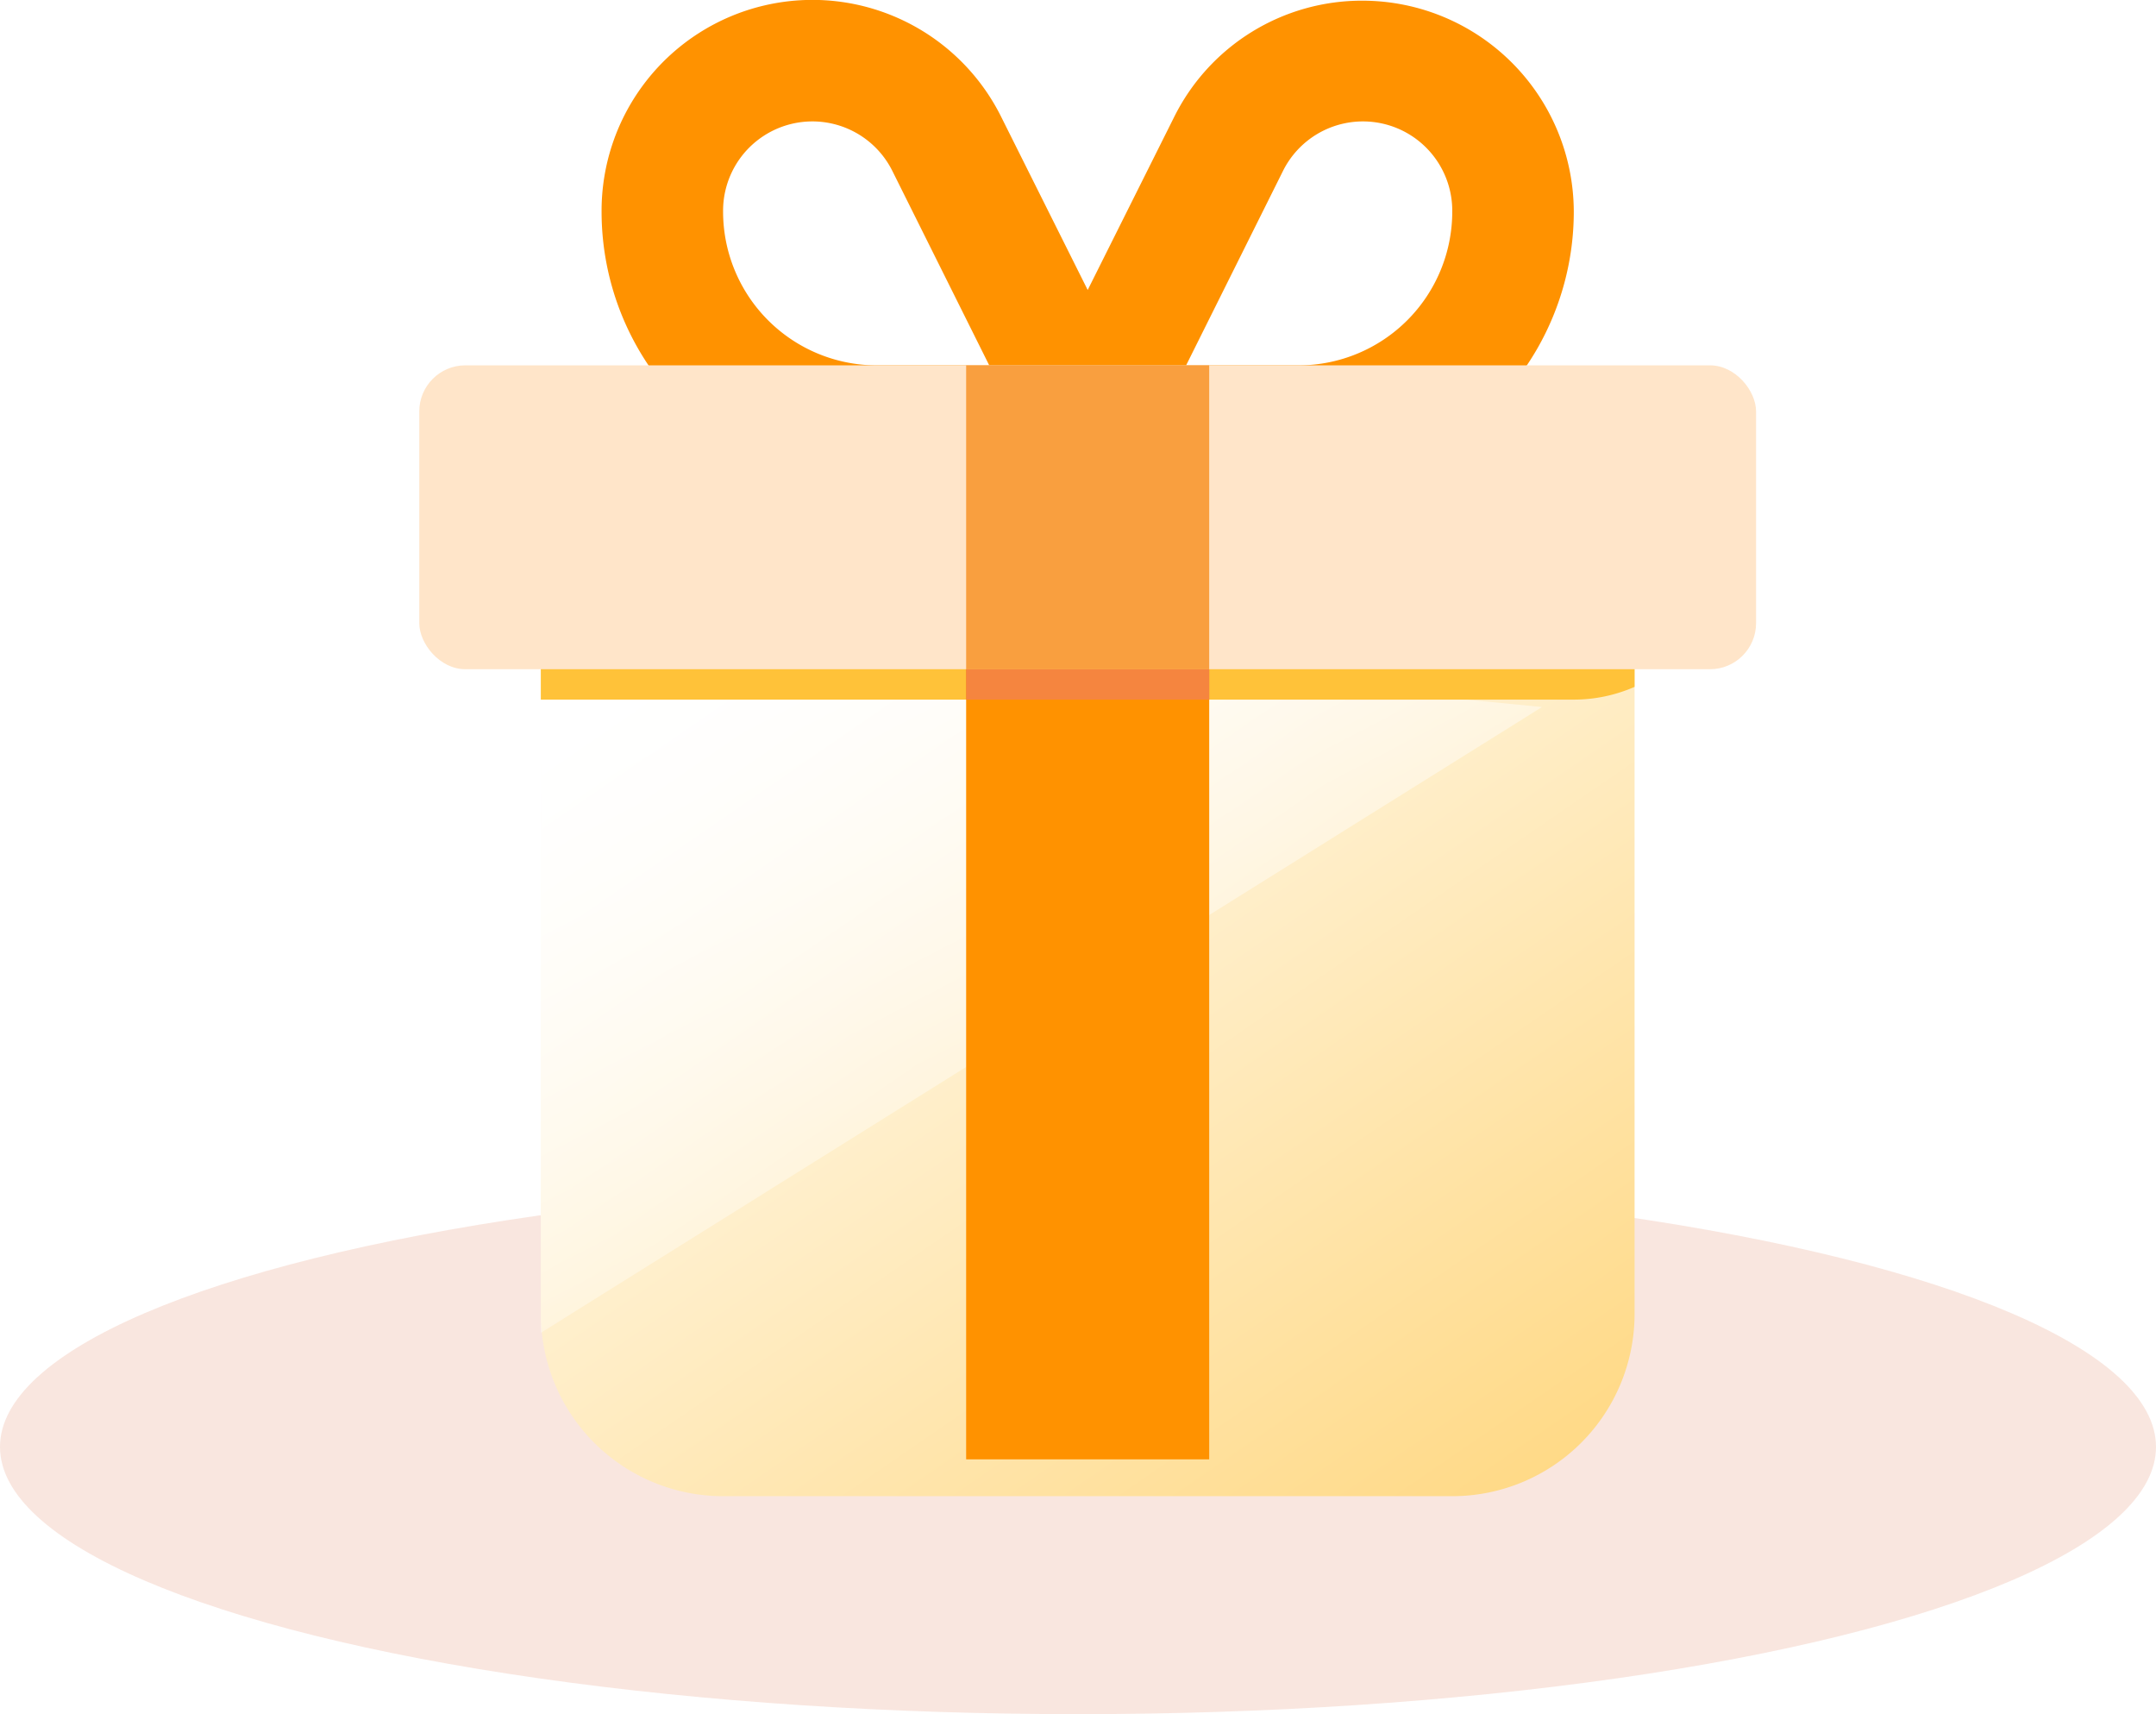
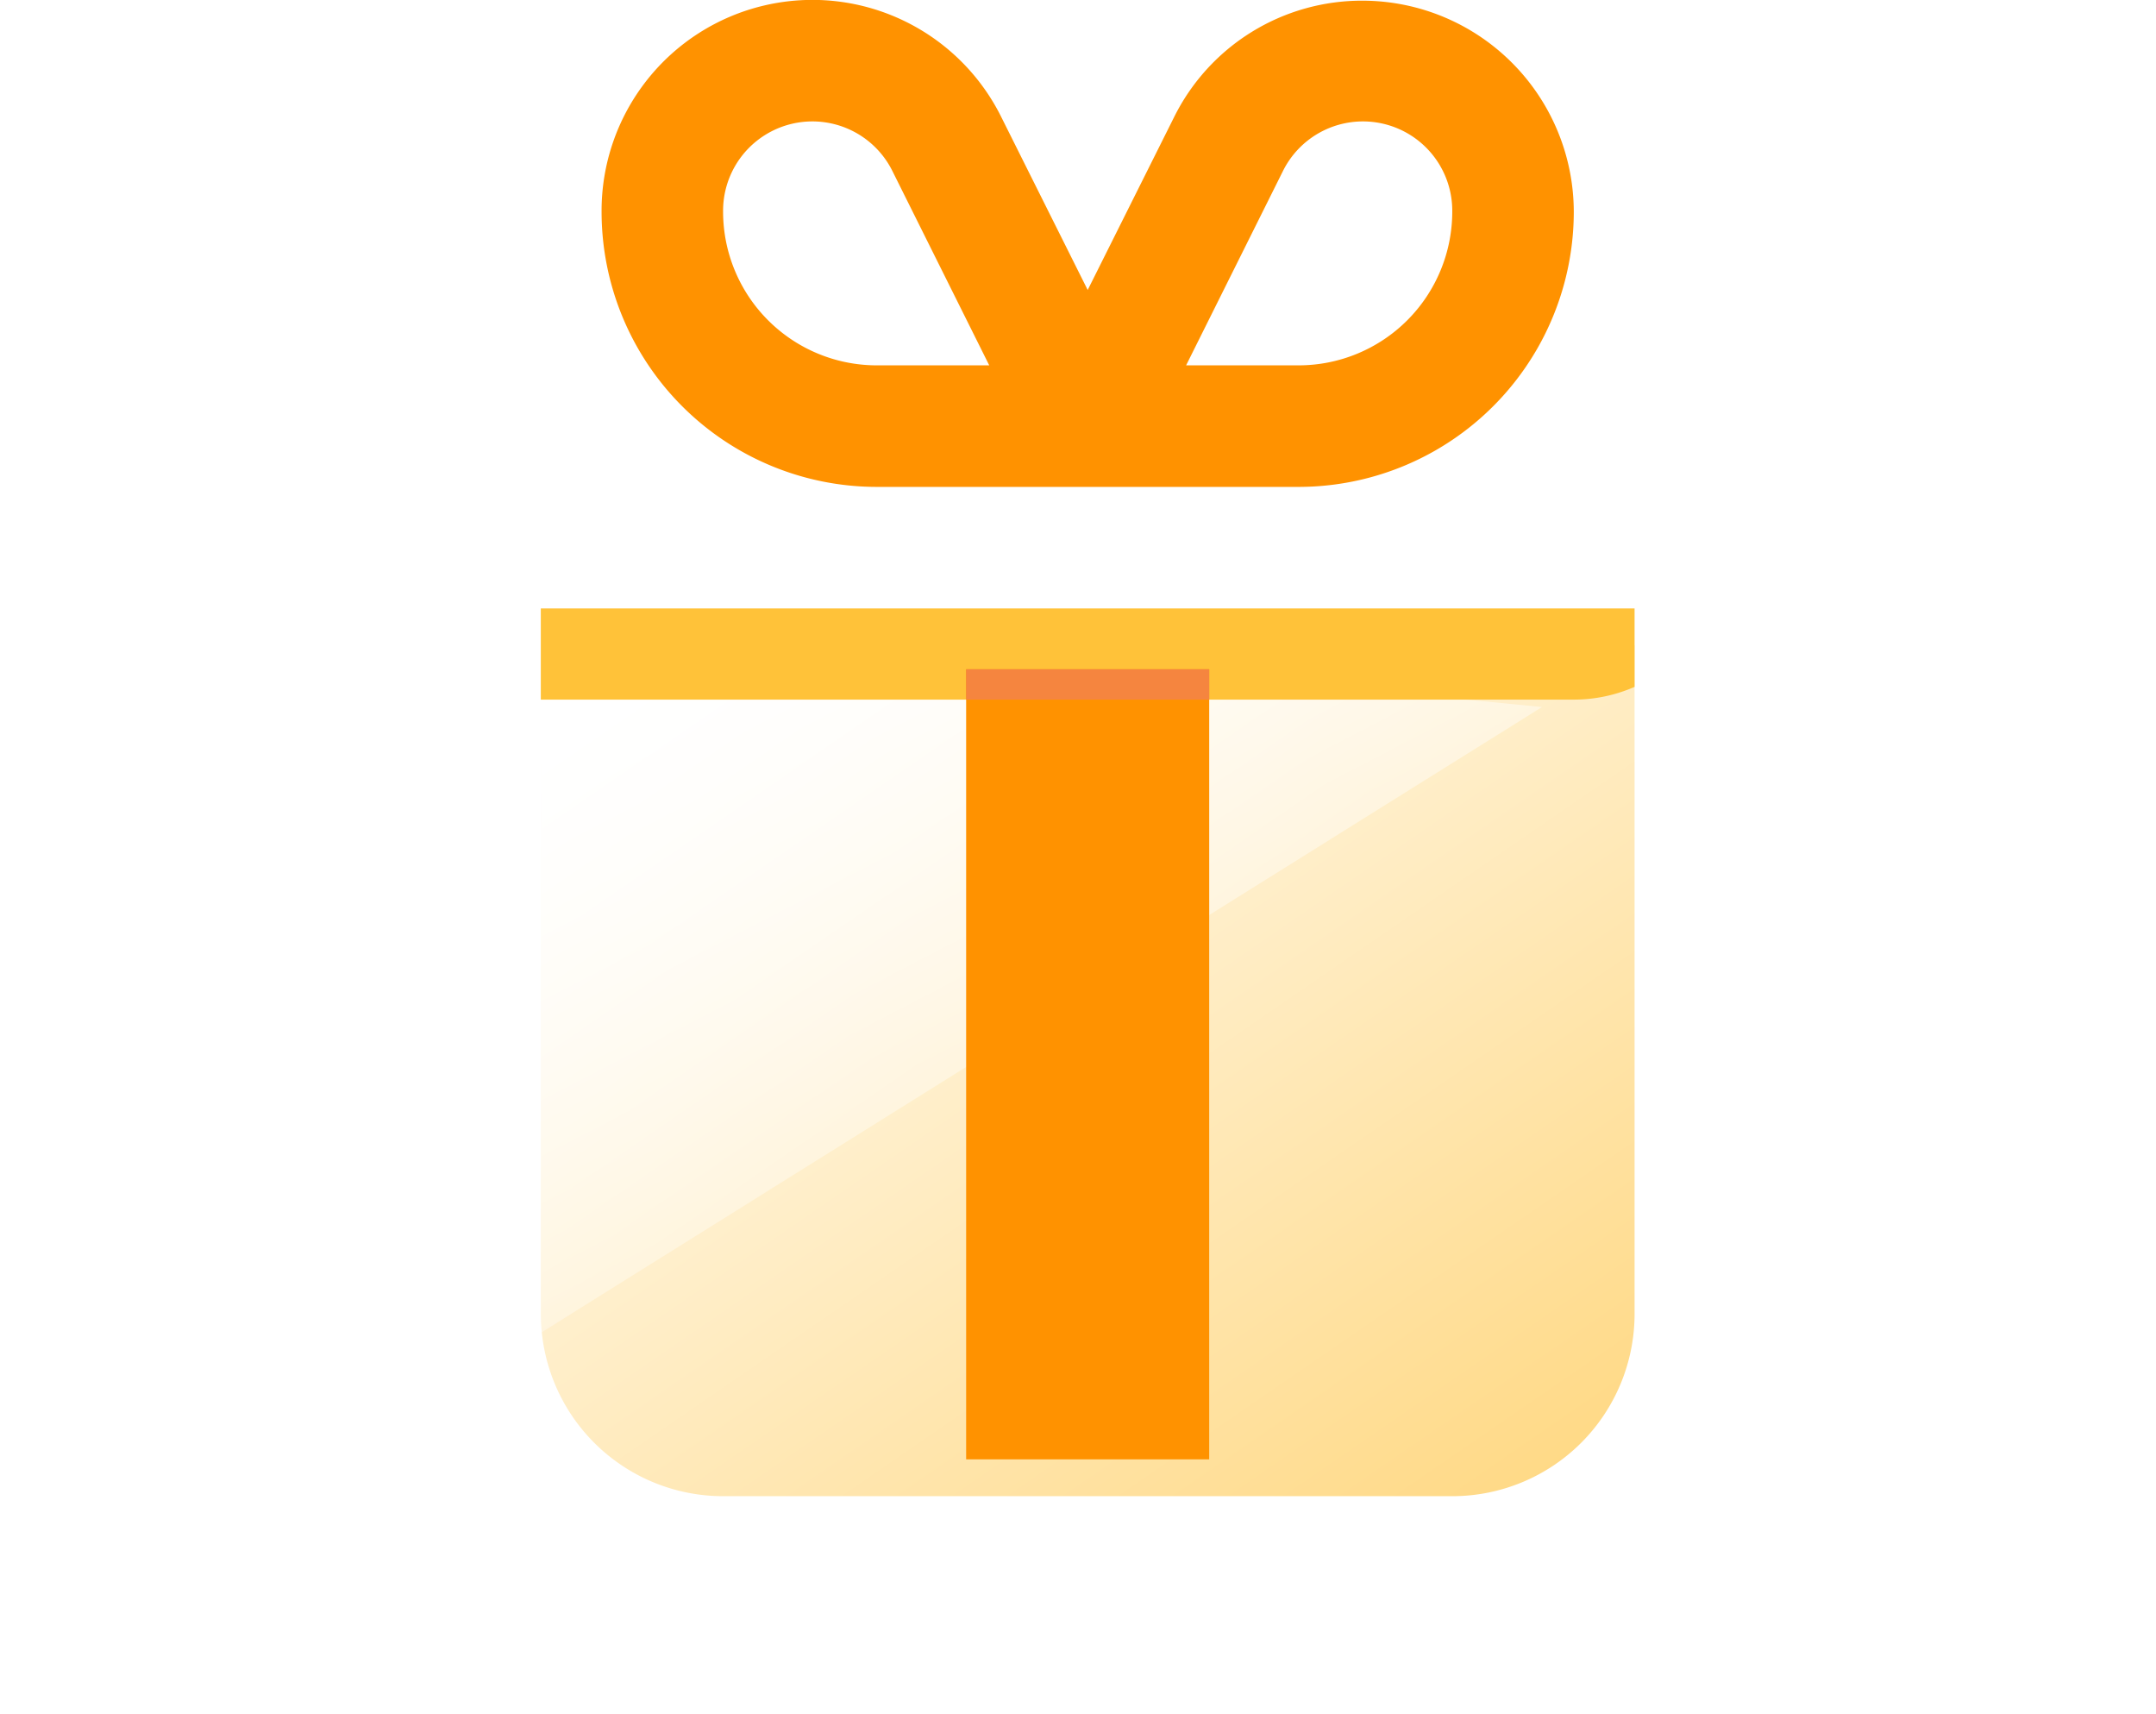
<svg xmlns="http://www.w3.org/2000/svg" width="117" height="93" viewBox="0 0 117 93">
  <defs>
    <linearGradient id="linear-gradient" y1="0.105" x2="0.9" y2="1.137" gradientUnits="objectBoundingBox">
      <stop offset="0" stop-color="#fff" />
      <stop offset="1" stop-color="#ffd67c" />
    </linearGradient>
    <filter id="Path_26843" x="26.348" y="32.012" width="65.354" height="52.164" filterUnits="userSpaceOnUse">
      <feOffset dy="2" input="SourceAlpha" />
      <feGaussianBlur stdDeviation="1" result="blur" />
      <feFlood flood-opacity="0.18" />
      <feComposite operator="in" in2="blur" />
      <feComposite in="SourceGraphic" />
    </filter>
    <linearGradient id="linear-gradient-2" x1="0.717" y1="1" x2="0.083" y2="0.123" gradientUnits="objectBoundingBox">
      <stop offset="0" stop-color="#fff" stop-opacity="0" />
      <stop offset="1" stop-color="#fff" />
    </linearGradient>
  </defs>
  <g id="gift" transform="translate(-667 -159.31)">
-     <ellipse id="Ellipse_1718" data-name="Ellipse 1718" cx="58.5" cy="14.5" rx="58.5" ry="14.5" transform="translate(667 223.31)" fill="#d6562b" opacity="0.151" />
    <path id="Path_26842" data-name="Path 26842" d="M44.317.026A11.376,11.376,0,0,0,34.062,6.357L29.38,15.722,24.7,6.357A11.442,11.442,0,0,0,3,11.468,14.937,14.937,0,0,0,17.937,26.405H40.822A14.937,14.937,0,0,0,55.759,11.468,11.475,11.475,0,0,0,44.317.026ZM17.937,19.811a8.343,8.343,0,0,1-8.343-8.343,4.847,4.847,0,0,1,9.2-2.176l5.243,10.519Zm22.884,0h-6.1L39.964,9.292a4.847,4.847,0,0,1,9.2,2.176A8.343,8.343,0,0,1,40.822,19.811Z" transform="translate(696.646 159.321)" fill="#ff9200" />
    <g transform="matrix(1, 0, 0, 1, 667, 159.31)" filter="url(#Path_26843)">
      <path id="Path_26843-2" data-name="Path 26843" d="M2,10H61.354V46.272a9.892,9.892,0,0,1-9.892,9.892H11.892A9.892,9.892,0,0,1,2,46.272Z" transform="translate(27.35 23.01)" fill="url(#linear-gradient)" />
    </g>
    <path id="Path_26845" data-name="Path 26845" d="M2,10l54.33,5.349L2,49.3Z" transform="translate(694.348 182.321)" opacity="0.88" fill="url(#linear-gradient-2)" />
    <path id="Path_26844" data-name="Path 26844" d="M2,14.946H58.056a8.211,8.211,0,0,0,3.3-.692V10H2Z" transform="translate(694.348 182.321)" fill="#ffc239" />
-     <rect id="Rectangle_5716" data-name="Rectangle 5716" width="72.544" height="16.487" rx="2.5" transform="translate(689.753 179.131)" fill="#ffe5c9" />
-     <rect id="Rectangle_5717" data-name="Rectangle 5717" width="13.19" height="16.487" transform="translate(719.43 179.131)" fill="#f99f3f" />
    <rect id="Rectangle_5718" data-name="Rectangle 5718" width="13.19" height="42.867" transform="translate(719.43 195.619)" fill="#ff9200" />
    <rect id="Rectangle_5719" data-name="Rectangle 5719" width="13.19" height="1.649" transform="translate(719.43 195.619)" fill="#f5853f" />
  </g>
</svg>